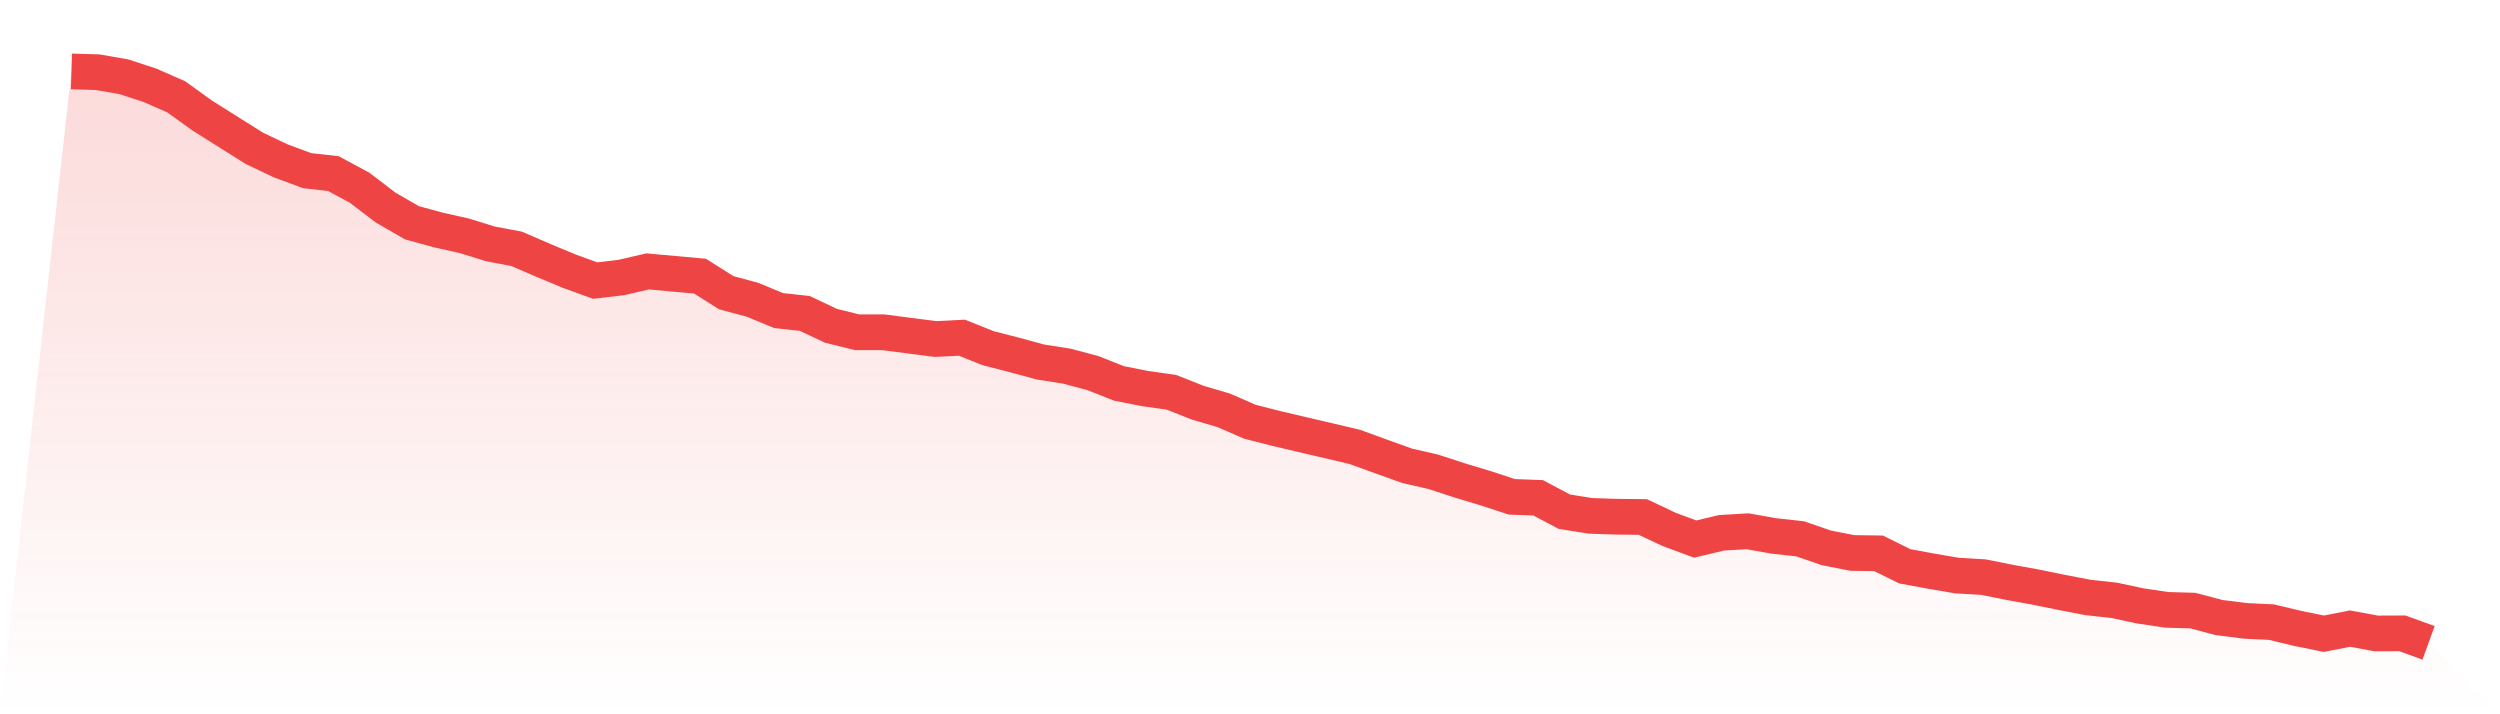
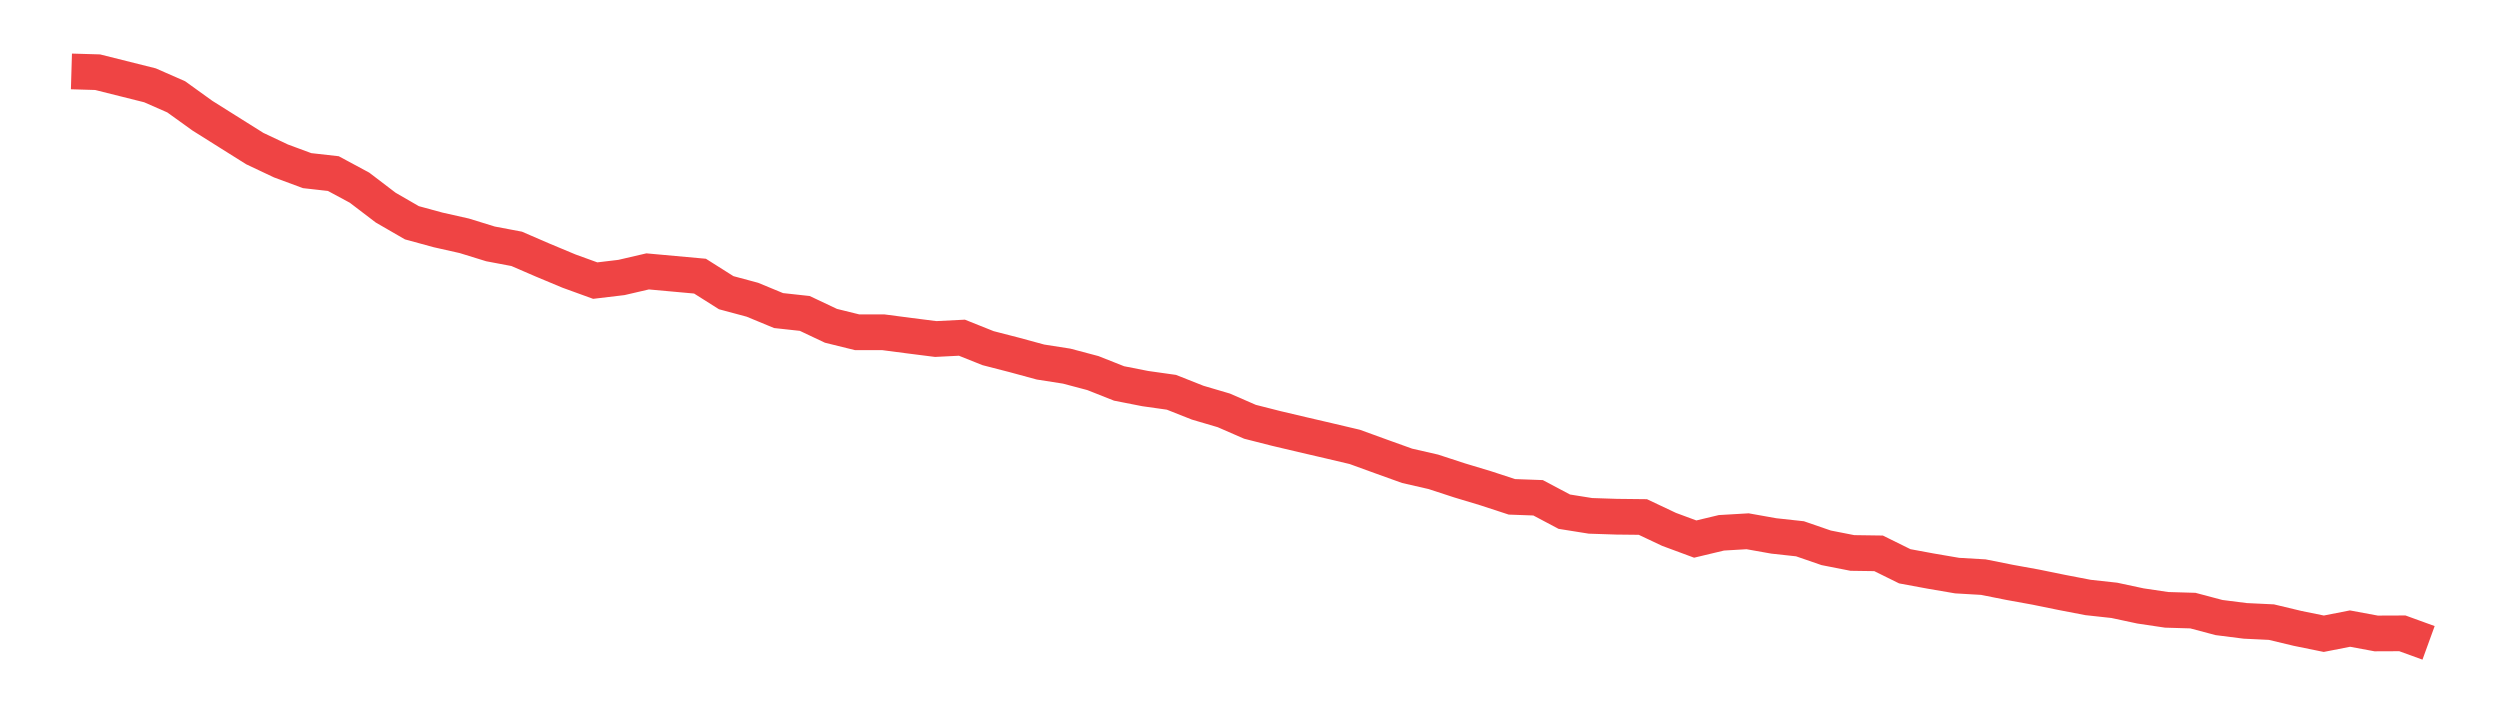
<svg xmlns="http://www.w3.org/2000/svg" viewBox="0 0 140 40">
  <defs>
    <linearGradient id="gradient" x1="0" x2="0" y1="0" y2="1">
      <stop offset="0%" stop-color="#ef4444" stop-opacity="0.2" />
      <stop offset="100%" stop-color="#ef4444" stop-opacity="0" />
    </linearGradient>
  </defs>
-   <path d="M4,4 L4,4 L5.467,4.043 L6.933,4.298 L8.4,4.778 L9.867,5.422 L11.333,6.477 L12.8,7.399 L14.267,8.32 L15.733,9.013 L17.2,9.556 L18.667,9.721 L20.133,10.51 L21.6,11.628 L23.067,12.475 L24.533,12.875 L26,13.205 L27.467,13.658 L28.933,13.935 L30.4,14.569 L31.867,15.182 L33.333,15.714 L34.8,15.539 L36.267,15.198 L37.733,15.331 L39.2,15.464 L40.667,16.391 L42.133,16.785 L43.6,17.392 L45.067,17.552 L46.533,18.245 L48,18.607 L49.467,18.607 L50.933,18.799 L52.4,18.985 L53.867,18.911 L55.333,19.497 L56.8,19.875 L58.267,20.274 L59.733,20.503 L61.2,20.892 L62.667,21.473 L64.133,21.761 L65.6,21.968 L67.067,22.549 L68.533,22.981 L70,23.62 L71.467,23.993 L72.933,24.339 L74.4,24.68 L75.867,25.026 L77.333,25.559 L78.8,26.086 L80.267,26.422 L81.733,26.901 L83.2,27.343 L84.667,27.823 L86.133,27.876 L87.6,28.654 L89.067,28.888 L90.533,28.936 L92,28.952 L93.467,29.645 L94.933,30.188 L96.4,29.837 L97.867,29.751 L99.333,30.012 L100.8,30.172 L102.267,30.678 L103.733,30.966 L105.2,30.987 L106.667,31.712 L108.133,31.983 L109.6,32.234 L111.067,32.319 L112.533,32.612 L114,32.878 L115.467,33.177 L116.933,33.459 L118.4,33.619 L119.867,33.933 L121.333,34.151 L122.8,34.194 L124.267,34.583 L125.733,34.769 L127.2,34.839 L128.667,35.19 L130.133,35.489 L131.6,35.201 L133.067,35.473 L134.533,35.467 L136,36 L140,40 L0,40 z" fill="url(#gradient)" />
-   <path d="M4,4 L4,4 L5.467,4.043 L6.933,4.298 L8.4,4.778 L9.867,5.422 L11.333,6.477 L12.8,7.399 L14.267,8.32 L15.733,9.013 L17.2,9.556 L18.667,9.721 L20.133,10.51 L21.6,11.628 L23.067,12.475 L24.533,12.875 L26,13.205 L27.467,13.658 L28.933,13.935 L30.4,14.569 L31.867,15.182 L33.333,15.714 L34.8,15.539 L36.267,15.198 L37.733,15.331 L39.2,15.464 L40.667,16.391 L42.133,16.785 L43.6,17.392 L45.067,17.552 L46.533,18.245 L48,18.607 L49.467,18.607 L50.933,18.799 L52.4,18.985 L53.867,18.911 L55.333,19.497 L56.8,19.875 L58.267,20.274 L59.733,20.503 L61.2,20.892 L62.667,21.473 L64.133,21.761 L65.6,21.968 L67.067,22.549 L68.533,22.981 L70,23.62 L71.467,23.993 L72.933,24.339 L74.4,24.68 L75.867,25.026 L77.333,25.559 L78.8,26.086 L80.267,26.422 L81.733,26.901 L83.2,27.343 L84.667,27.823 L86.133,27.876 L87.6,28.654 L89.067,28.888 L90.533,28.936 L92,28.952 L93.467,29.645 L94.933,30.188 L96.4,29.837 L97.867,29.751 L99.333,30.012 L100.8,30.172 L102.267,30.678 L103.733,30.966 L105.2,30.987 L106.667,31.712 L108.133,31.983 L109.6,32.234 L111.067,32.319 L112.533,32.612 L114,32.878 L115.467,33.177 L116.933,33.459 L118.4,33.619 L119.867,33.933 L121.333,34.151 L122.8,34.194 L124.267,34.583 L125.733,34.769 L127.2,34.839 L128.667,35.19 L130.133,35.489 L131.6,35.201 L133.067,35.473 L134.533,35.467 L136,36" fill="none" stroke="#ef4444" stroke-width="2" />
+   <path d="M4,4 L4,4 L5.467,4.043 L8.4,4.778 L9.867,5.422 L11.333,6.477 L12.8,7.399 L14.267,8.32 L15.733,9.013 L17.2,9.556 L18.667,9.721 L20.133,10.51 L21.6,11.628 L23.067,12.475 L24.533,12.875 L26,13.205 L27.467,13.658 L28.933,13.935 L30.4,14.569 L31.867,15.182 L33.333,15.714 L34.8,15.539 L36.267,15.198 L37.733,15.331 L39.2,15.464 L40.667,16.391 L42.133,16.785 L43.6,17.392 L45.067,17.552 L46.533,18.245 L48,18.607 L49.467,18.607 L50.933,18.799 L52.4,18.985 L53.867,18.911 L55.333,19.497 L56.8,19.875 L58.267,20.274 L59.733,20.503 L61.2,20.892 L62.667,21.473 L64.133,21.761 L65.6,21.968 L67.067,22.549 L68.533,22.981 L70,23.62 L71.467,23.993 L72.933,24.339 L74.4,24.68 L75.867,25.026 L77.333,25.559 L78.8,26.086 L80.267,26.422 L81.733,26.901 L83.2,27.343 L84.667,27.823 L86.133,27.876 L87.6,28.654 L89.067,28.888 L90.533,28.936 L92,28.952 L93.467,29.645 L94.933,30.188 L96.4,29.837 L97.867,29.751 L99.333,30.012 L100.8,30.172 L102.267,30.678 L103.733,30.966 L105.2,30.987 L106.667,31.712 L108.133,31.983 L109.6,32.234 L111.067,32.319 L112.533,32.612 L114,32.878 L115.467,33.177 L116.933,33.459 L118.4,33.619 L119.867,33.933 L121.333,34.151 L122.8,34.194 L124.267,34.583 L125.733,34.769 L127.2,34.839 L128.667,35.19 L130.133,35.489 L131.6,35.201 L133.067,35.473 L134.533,35.467 L136,36" fill="none" stroke="#ef4444" stroke-width="2" />
</svg>